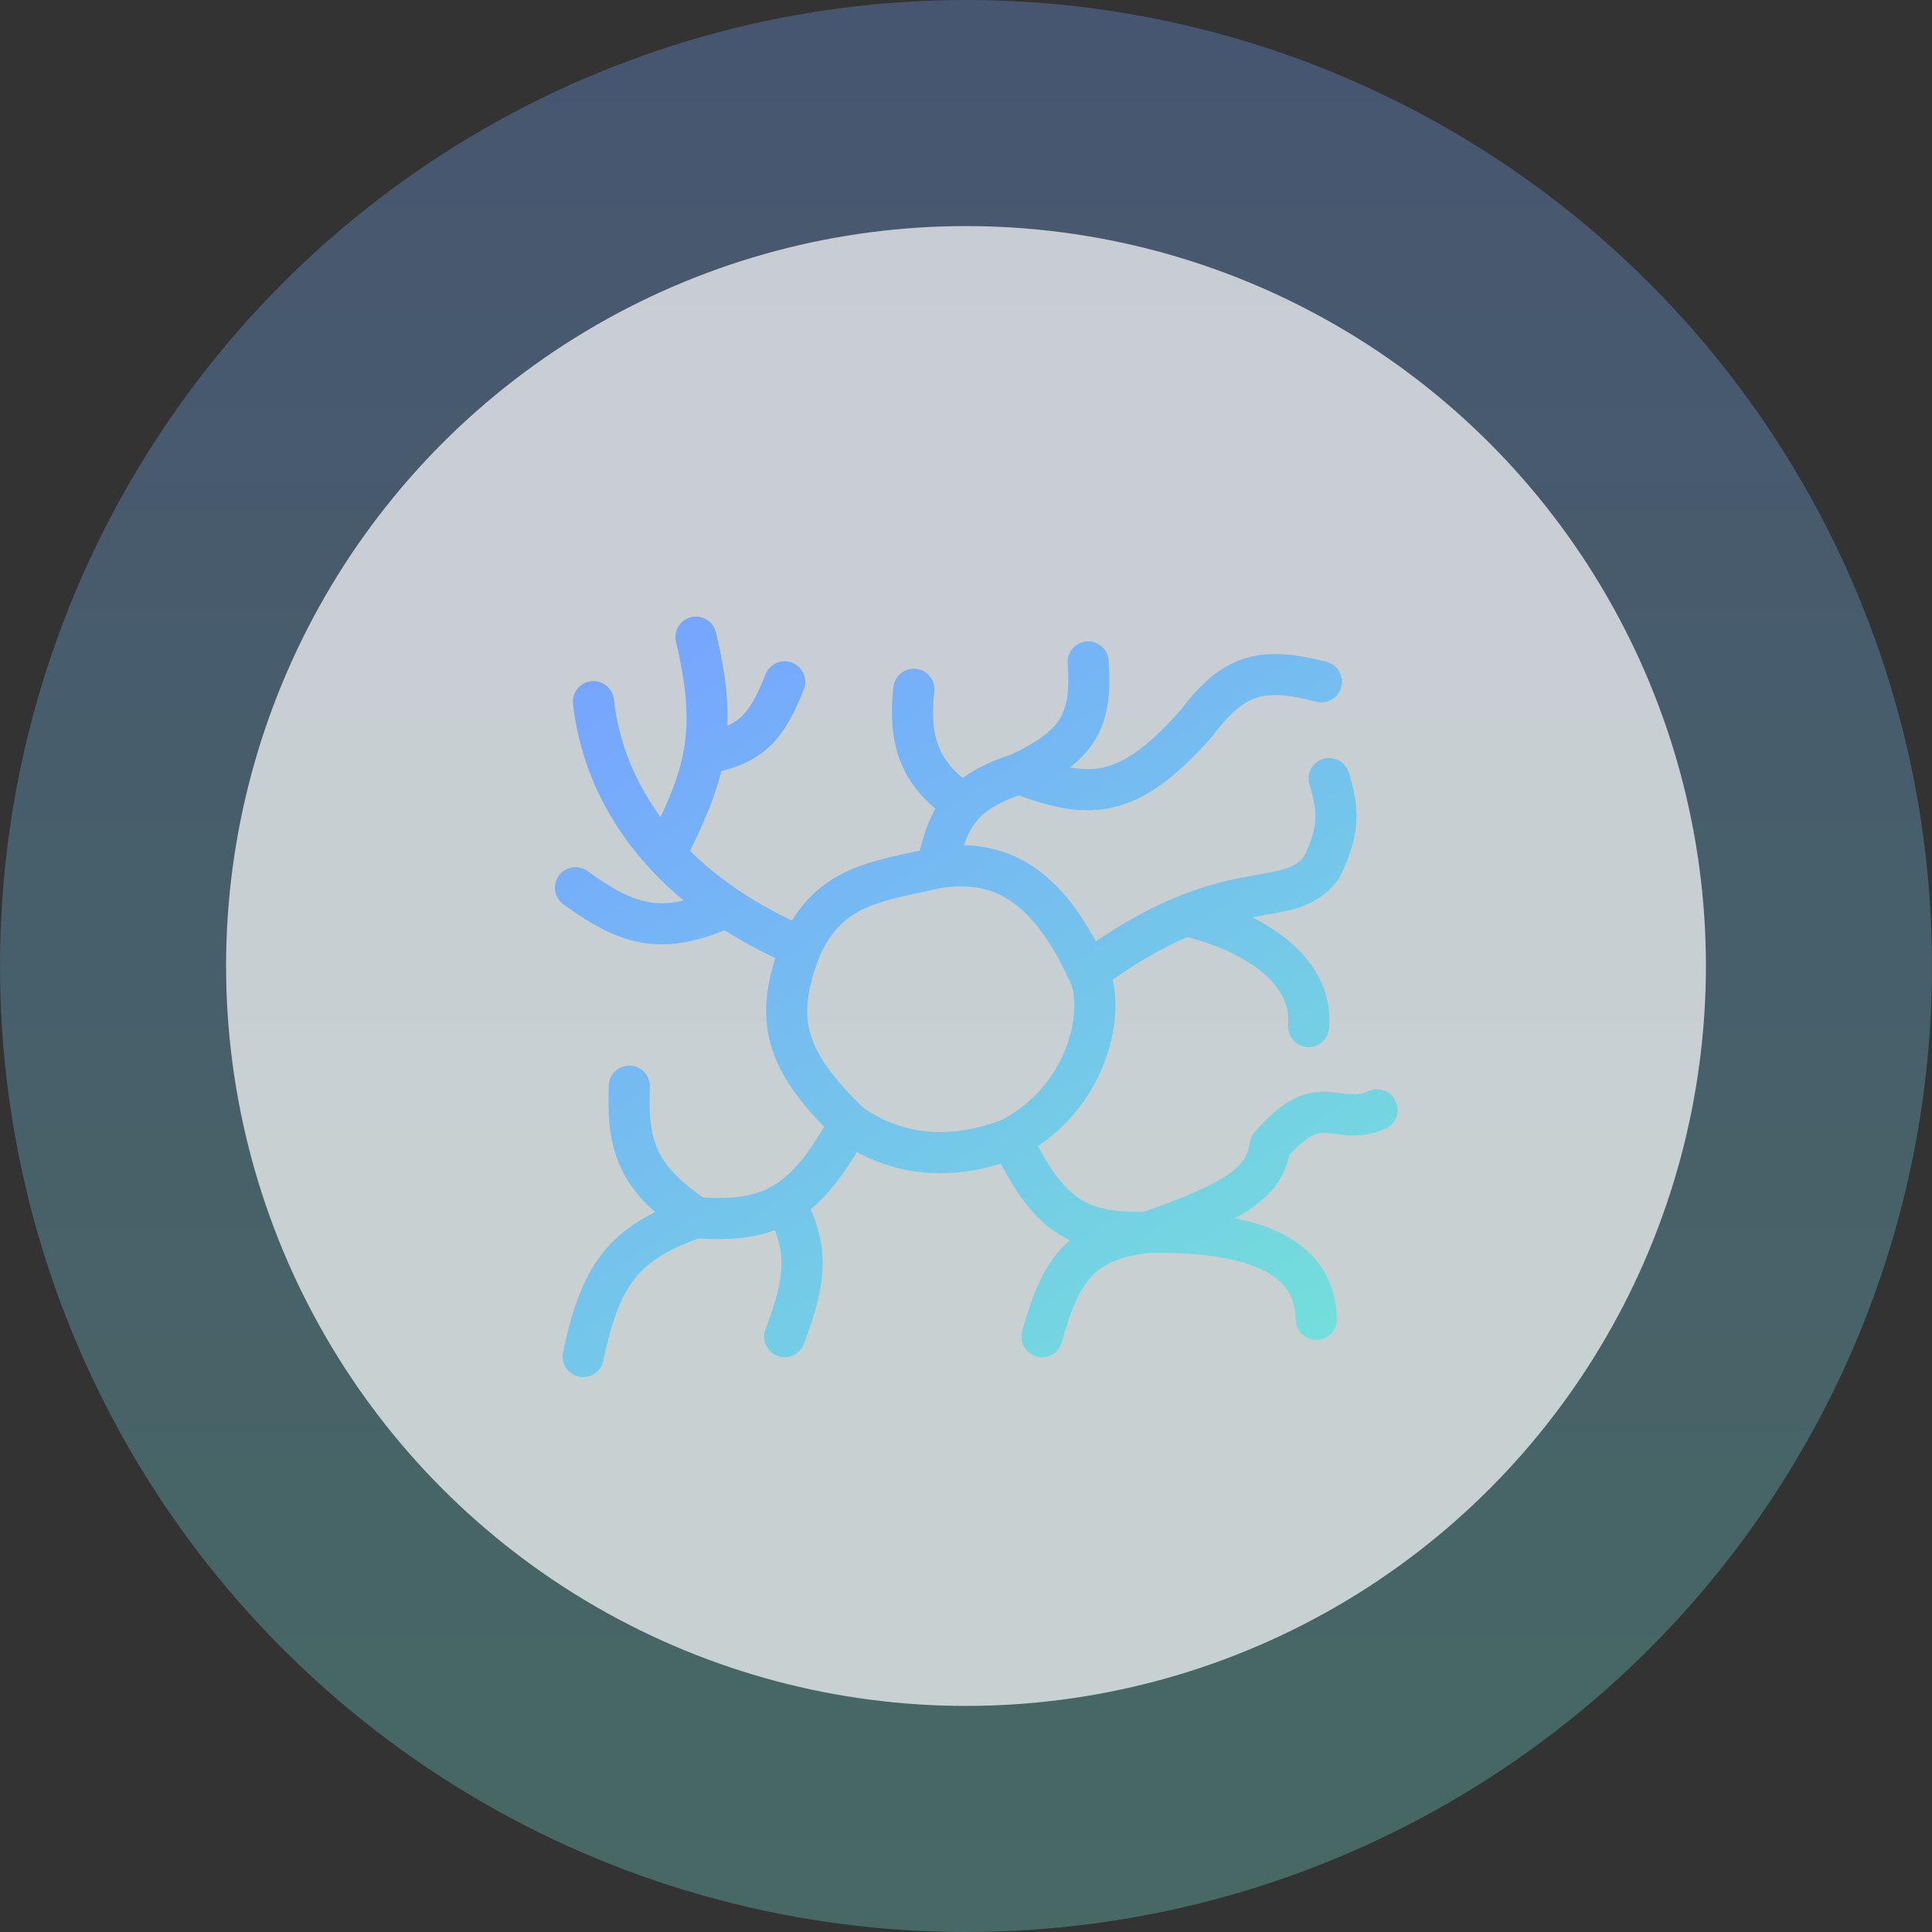
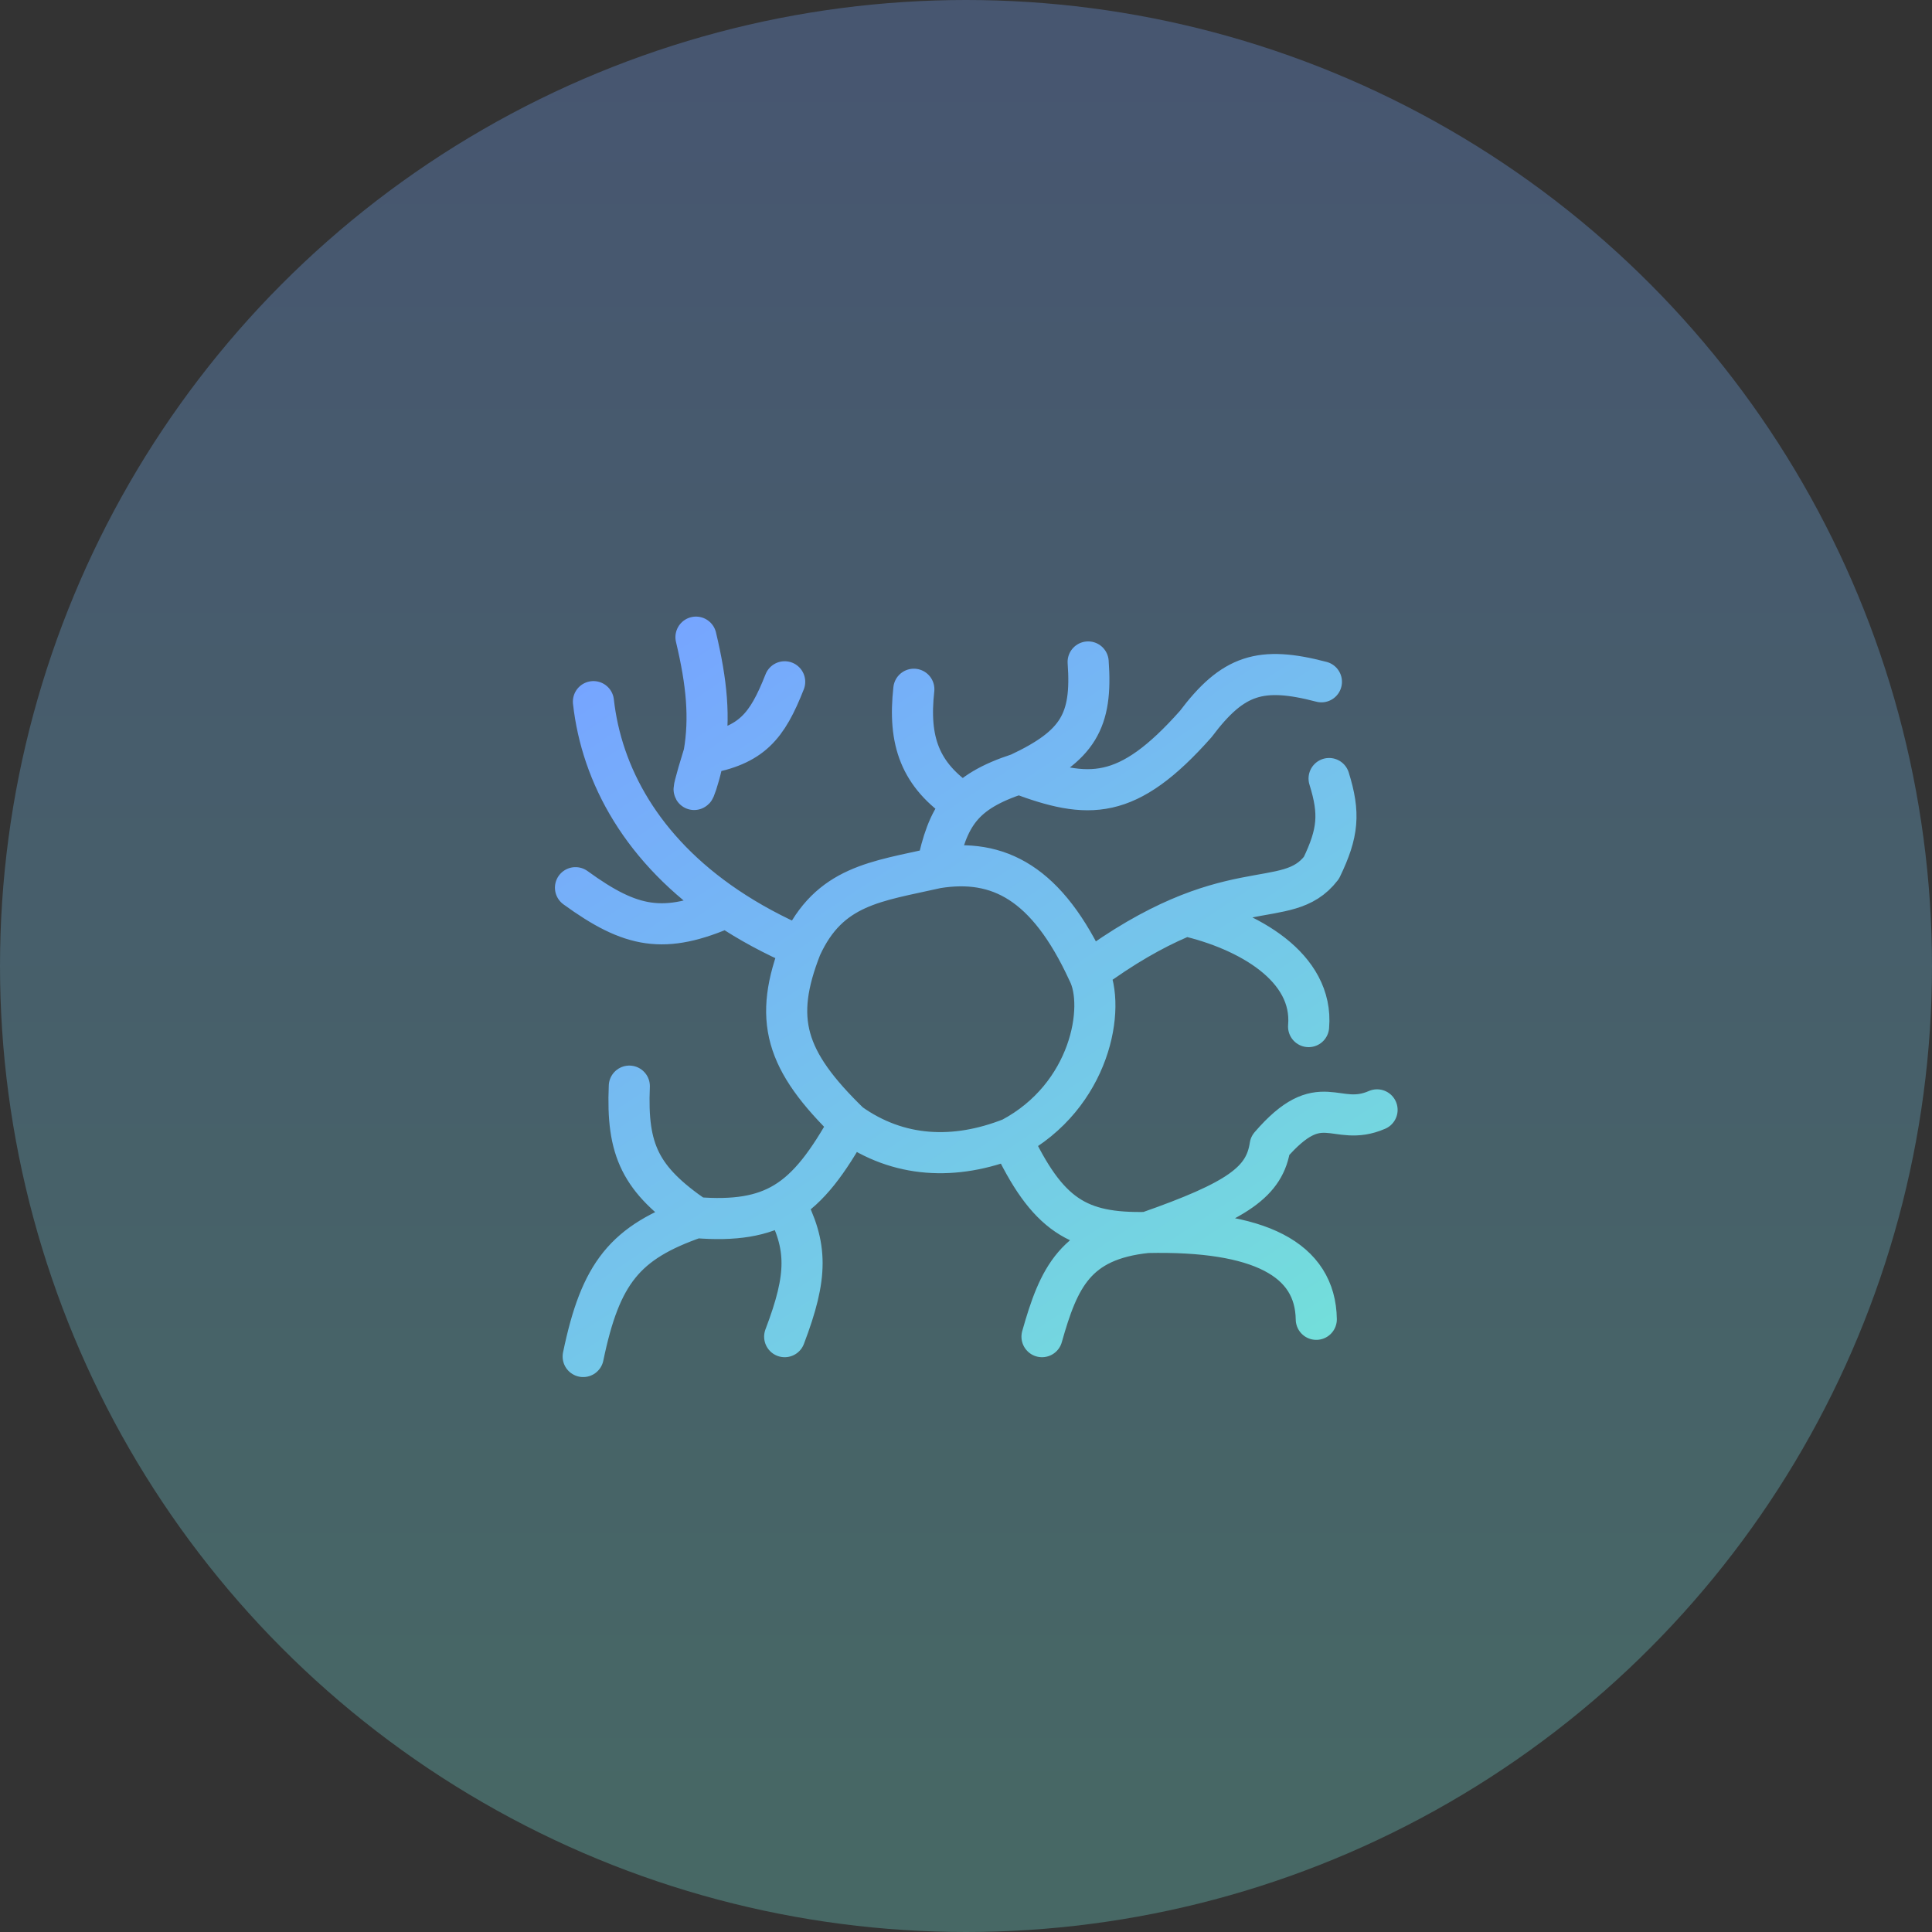
<svg xmlns="http://www.w3.org/2000/svg" width="94" height="94" viewBox="0 0 94 94" fill="none">
  <rect x="0" y="0" width="94" height="94" fill="#333333" stroke="none" />
  <circle cx="47" cy="47" r="47" fill="url(#paint0_linear)" fill-opacity="0.3" />
-   <circle cx="47" cy="47" r="36" fill="white" fill-opacity="0.7" />
-   <path d="M28.374 66C29.217 61.941 30.398 60.439 33.862 59.241M33.862 59.241C31.145 57.384 30.486 55.961 30.619 52.845M33.862 59.241C35.747 59.391 37.078 59.181 38.178 58.517M41.344 54.655C40.287 56.552 39.368 57.8 38.178 58.517M41.344 54.655C43.714 56.345 46.458 56.465 49.202 55.379M41.344 54.655C38.176 51.586 37.603 49.586 38.975 46.086M38.178 58.517C39.303 60.634 39.308 62.063 38.178 65.034M50.698 65.034C51.505 62.181 52.319 60.328 55.811 59.965M55.811 59.965C61.299 59.845 63.999 61.28 64.043 64.19M55.811 59.965C60.245 58.415 61.536 57.493 61.798 55.741C64.292 52.845 64.946 54.892 67 54M55.811 59.965C52.441 60.041 50.958 59.12 49.202 55.379M49.202 55.379C53.068 53.328 53.816 48.983 52.943 47.293M63.669 49.948C63.918 47.052 60.73 45.242 57.682 44.544M64.666 37.879C65.193 39.568 65.116 40.522 64.292 42.224C62.575 44.451 59.802 42.224 52.943 47.293M52.943 47.293C50.948 42.948 48.578 41.741 45.585 42.224M44.462 33.535C44.183 36.041 44.747 37.703 46.832 39.086M52.943 32.207C53.153 35.08 52.455 36.289 49.576 37.638M49.576 37.638C52.958 38.908 54.848 38.984 58.181 35.224C59.991 32.817 61.34 32.399 64.292 33.172M49.576 37.638C46.801 38.542 46.118 39.685 45.585 42.224M45.585 42.224C42.651 42.89 40.347 43.069 38.975 46.086M33.862 31C34.393 33.23 34.552 34.927 34.253 36.672M32.365 41.59C33.307 39.72 34.003 38.134 34.253 36.672M38.178 33.172C37.316 35.365 36.565 36.265 34.253 36.672M28.873 34.138C29.27 37.693 31.224 41.349 35.358 44.134M38.975 46.086C37.619 45.504 36.417 44.847 35.358 44.134M28 43.19C30.712 45.16 32.313 45.472 35.358 44.134" stroke="url(#paint1_linear)" stroke-width="2" stroke-linecap="round" stroke-linejoin="round" />
+   <path d="M28.374 66C29.217 61.941 30.398 60.439 33.862 59.241M33.862 59.241C31.145 57.384 30.486 55.961 30.619 52.845M33.862 59.241C35.747 59.391 37.078 59.181 38.178 58.517M41.344 54.655C40.287 56.552 39.368 57.8 38.178 58.517M41.344 54.655C43.714 56.345 46.458 56.465 49.202 55.379M41.344 54.655C38.176 51.586 37.603 49.586 38.975 46.086M38.178 58.517C39.303 60.634 39.308 62.063 38.178 65.034M50.698 65.034C51.505 62.181 52.319 60.328 55.811 59.965M55.811 59.965C61.299 59.845 63.999 61.28 64.043 64.19M55.811 59.965C60.245 58.415 61.536 57.493 61.798 55.741C64.292 52.845 64.946 54.892 67 54M55.811 59.965C52.441 60.041 50.958 59.12 49.202 55.379M49.202 55.379C53.068 53.328 53.816 48.983 52.943 47.293M63.669 49.948C63.918 47.052 60.73 45.242 57.682 44.544M64.666 37.879C65.193 39.568 65.116 40.522 64.292 42.224C62.575 44.451 59.802 42.224 52.943 47.293M52.943 47.293C50.948 42.948 48.578 41.741 45.585 42.224M44.462 33.535C44.183 36.041 44.747 37.703 46.832 39.086M52.943 32.207C53.153 35.08 52.455 36.289 49.576 37.638M49.576 37.638C52.958 38.908 54.848 38.984 58.181 35.224C59.991 32.817 61.34 32.399 64.292 33.172M49.576 37.638C46.801 38.542 46.118 39.685 45.585 42.224M45.585 42.224C42.651 42.89 40.347 43.069 38.975 46.086M33.862 31C34.393 33.23 34.552 34.927 34.253 36.672C33.307 39.72 34.003 38.134 34.253 36.672M38.178 33.172C37.316 35.365 36.565 36.265 34.253 36.672M28.873 34.138C29.27 37.693 31.224 41.349 35.358 44.134M38.975 46.086C37.619 45.504 36.417 44.847 35.358 44.134M28 43.19C30.712 45.16 32.313 45.472 35.358 44.134" stroke="url(#paint1_linear)" stroke-width="2" stroke-linecap="round" stroke-linejoin="round" />
  <defs>
    <linearGradient id="paint0_linear" x1="47" y1="0" x2="47" y2="94" gradientUnits="userSpaceOnUse">
      <stop stop-color="#76A5FF" />
      <stop offset="1" stop-color="#73E4D7" />
    </linearGradient>
    <linearGradient id="paint1_linear" x1="65.44" y1="69.75" x2="37.308" y2="27.327" gradientUnits="userSpaceOnUse">
      <stop stop-color="#73E4D7" />
      <stop offset="1" stop-color="#76A5FF" />
    </linearGradient>
  </defs>
</svg>